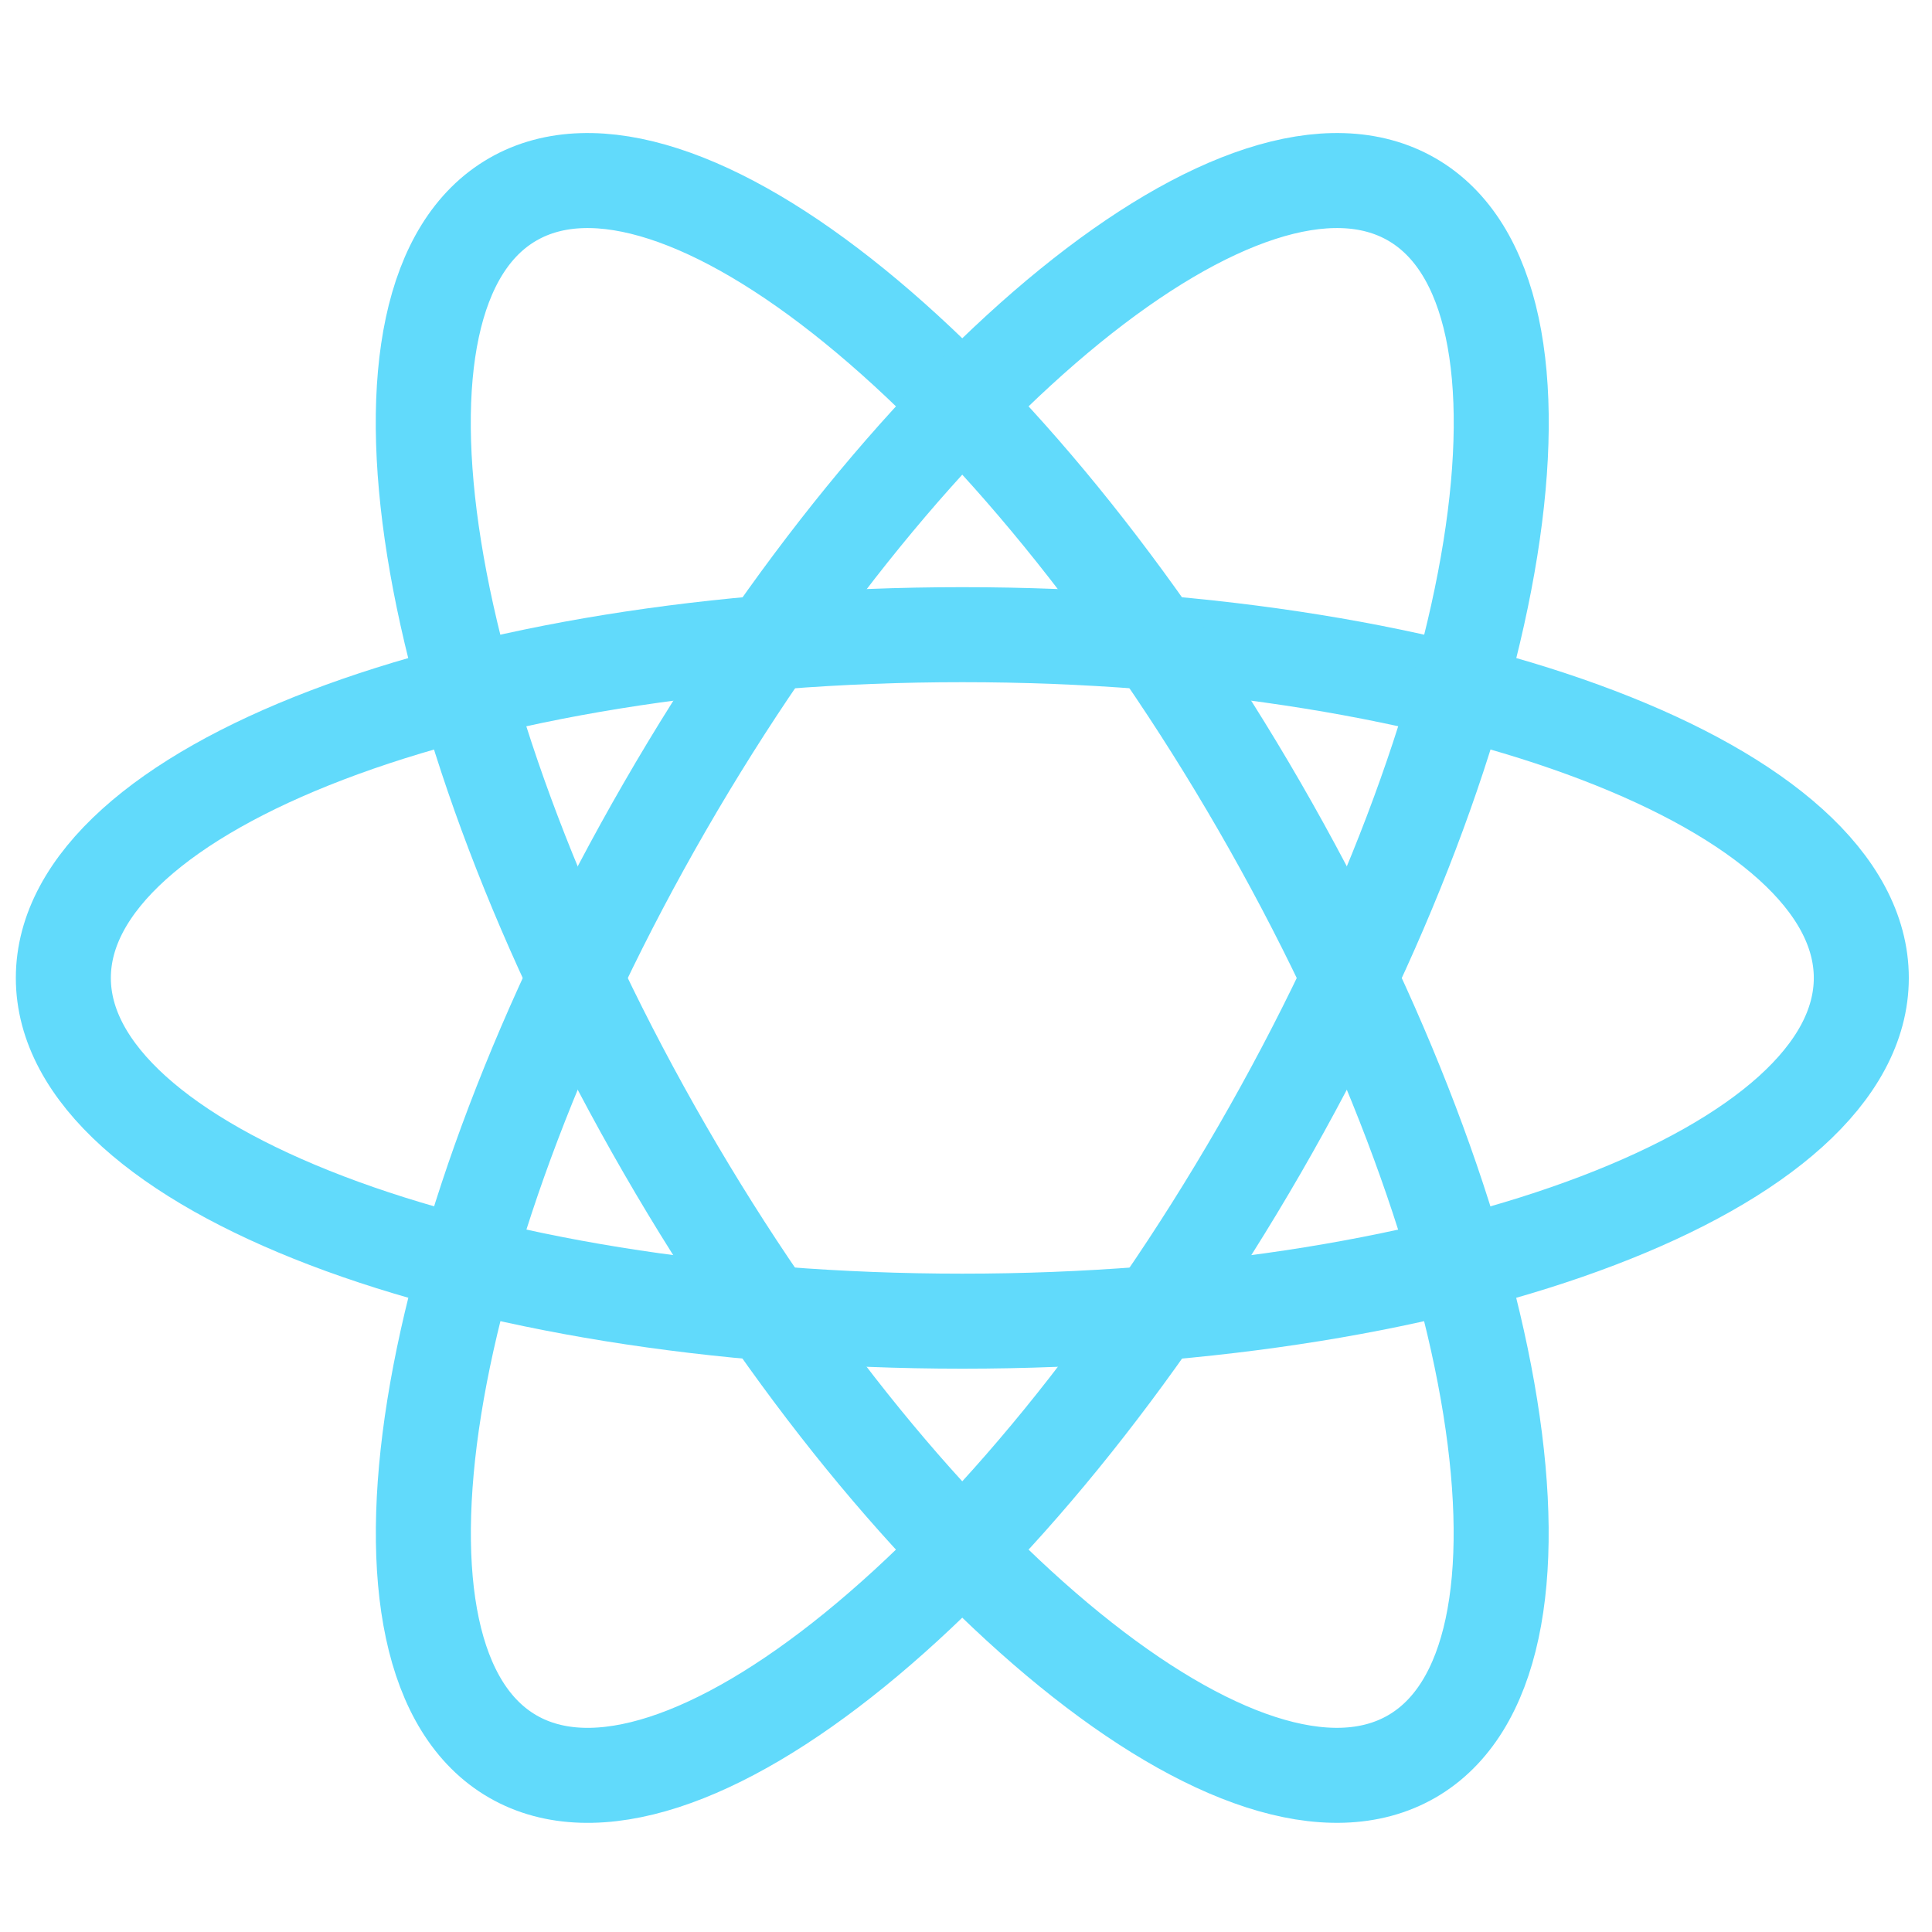
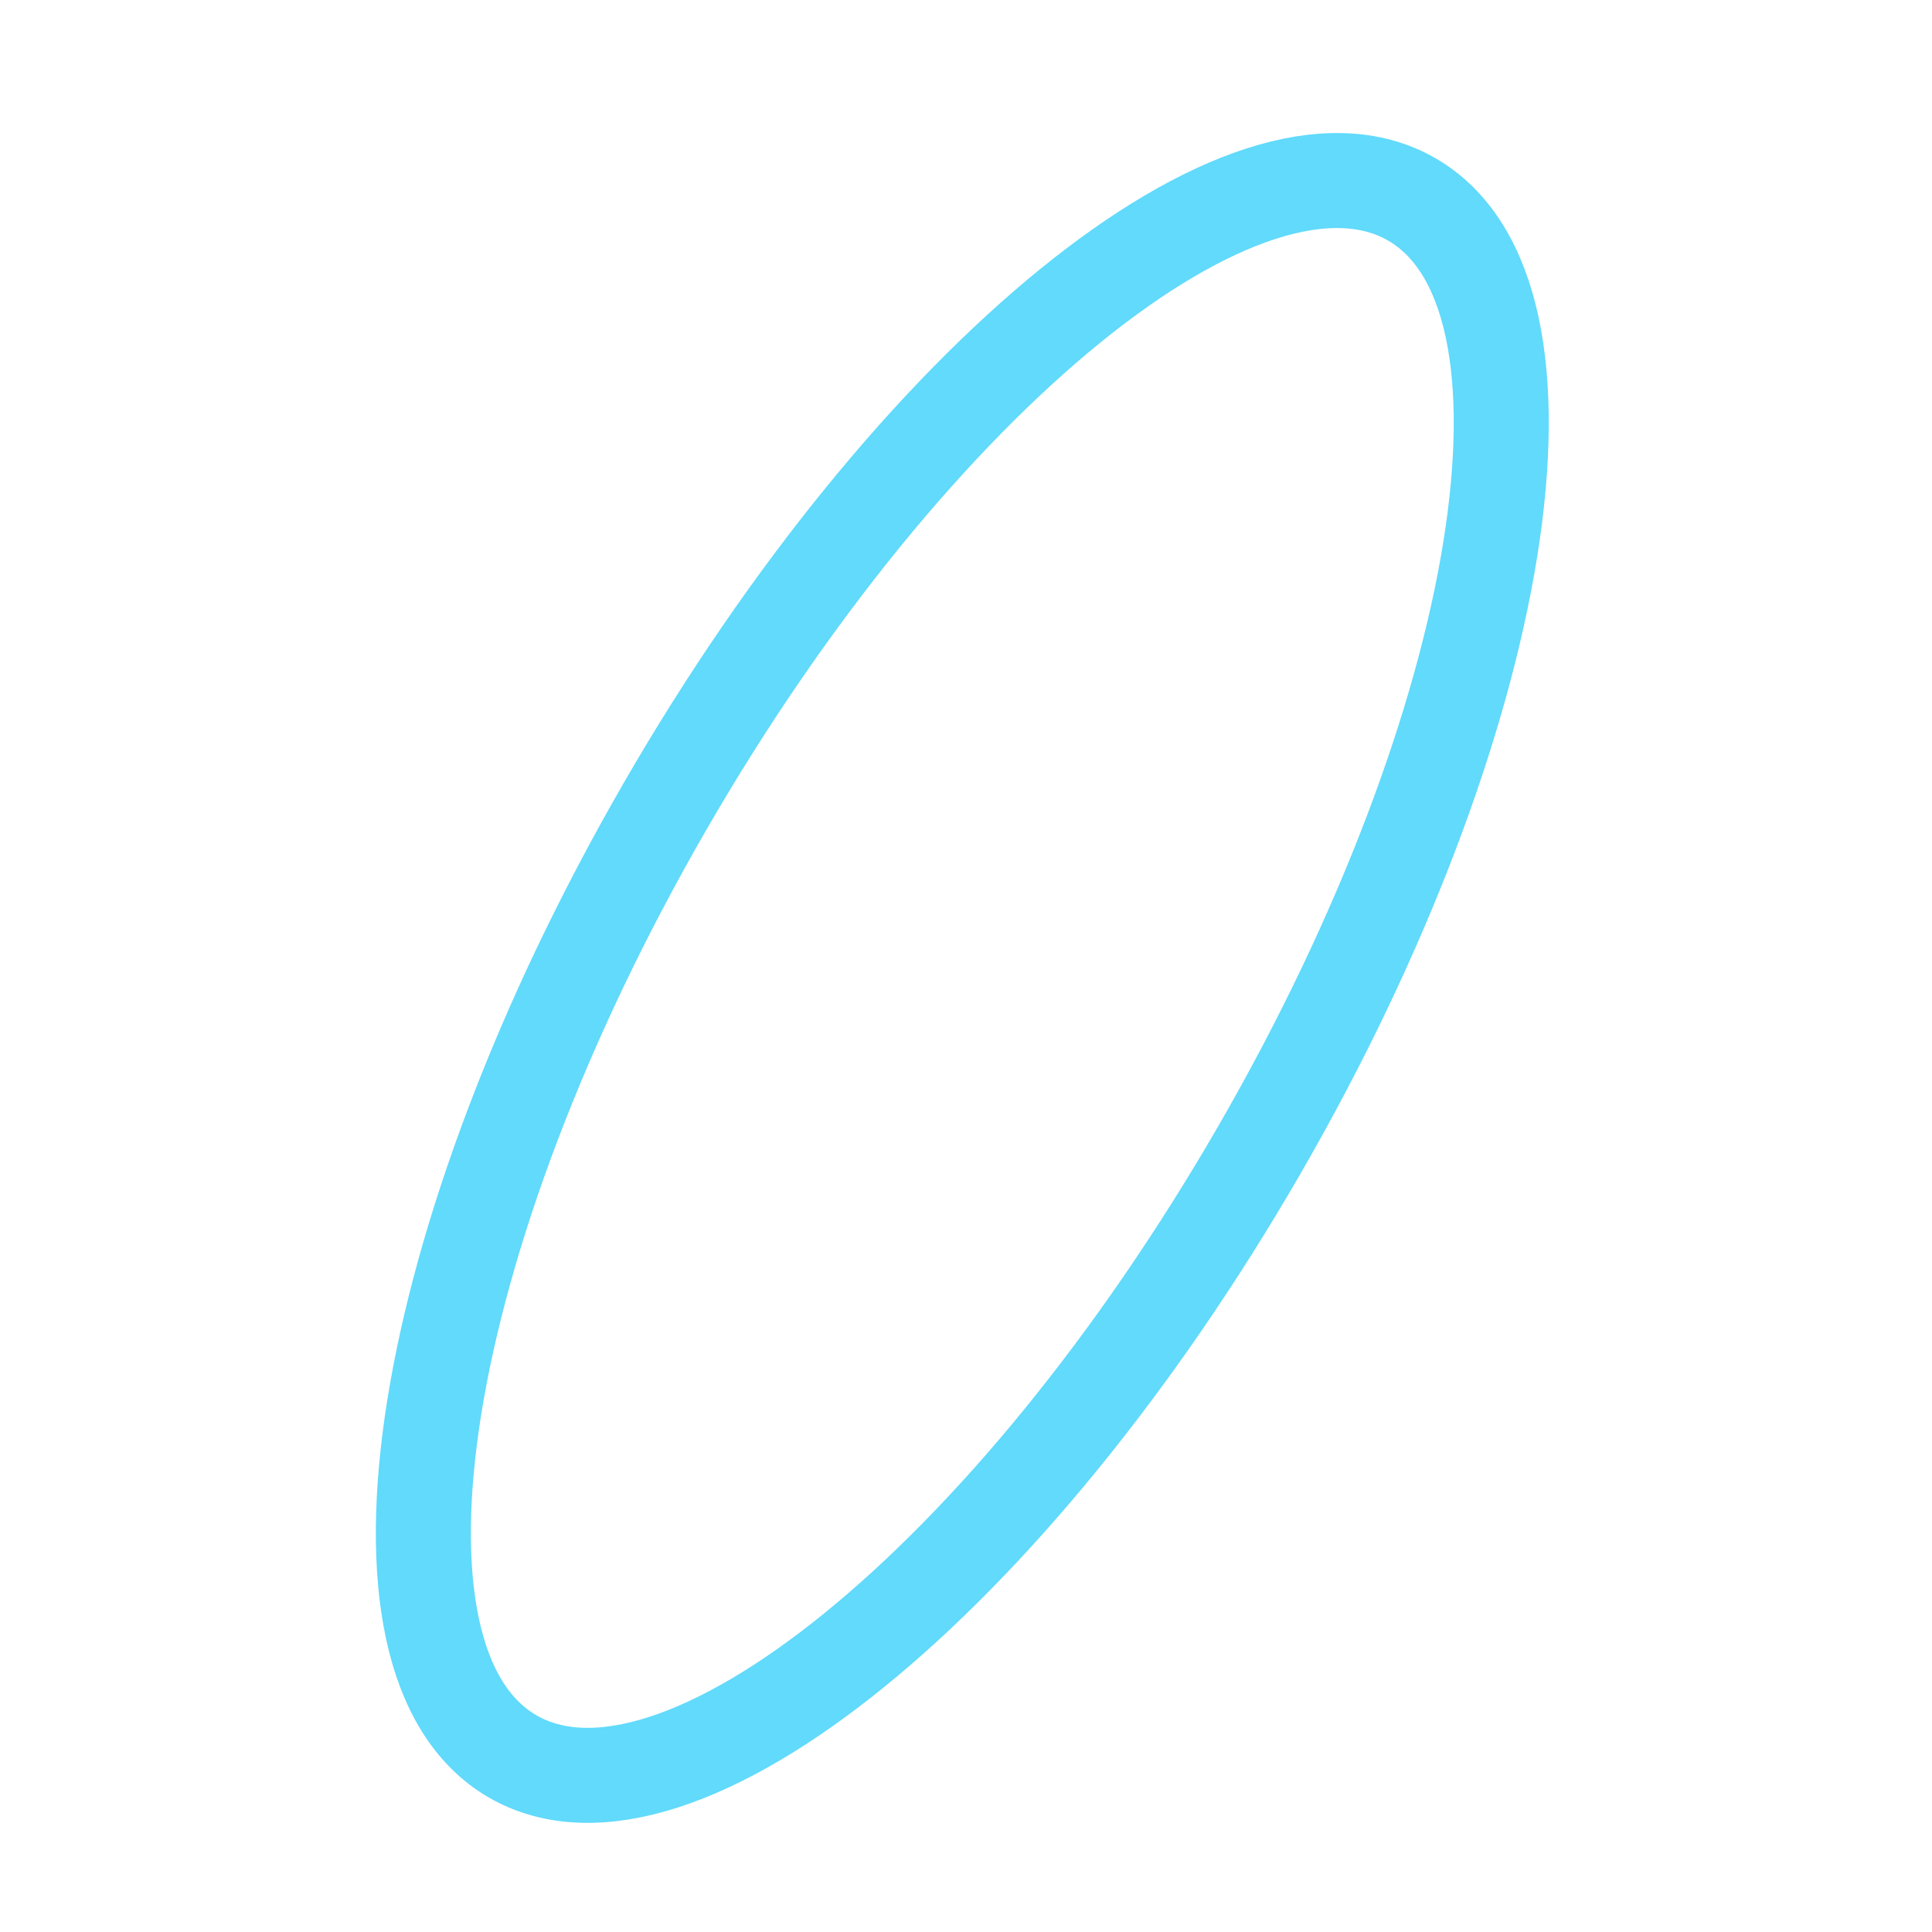
<svg xmlns="http://www.w3.org/2000/svg" width="61" height="61" viewBox="0 0 61 61" fill="none">
-   <path d="M30.384 41.714C46.06 41.714 58.768 36.862 58.768 30.877C58.768 24.891 46.06 20.039 30.384 20.039C14.708 20.039 2 24.891 2 30.877C2 36.862 14.708 41.714 30.384 41.714Z" stroke="#61DAFB" stroke-width="3" />
-   <path d="M20.995 36.296C28.833 49.872 39.389 58.451 44.573 55.458C49.756 52.465 47.604 39.034 39.766 25.458C31.928 11.882 21.372 3.303 16.189 6.296C11.005 9.288 13.157 22.72 20.995 36.296Z" stroke="#61DAFB" stroke-width="3" />
  <path d="M20.998 25.459C13.16 39.034 11.008 52.466 16.191 55.459C21.375 58.451 31.931 49.872 39.769 36.296C47.607 22.72 49.759 9.289 44.575 6.296C39.392 3.303 28.836 11.883 20.998 25.459Z" stroke="#61DAFB" stroke-width="3" />
</svg>